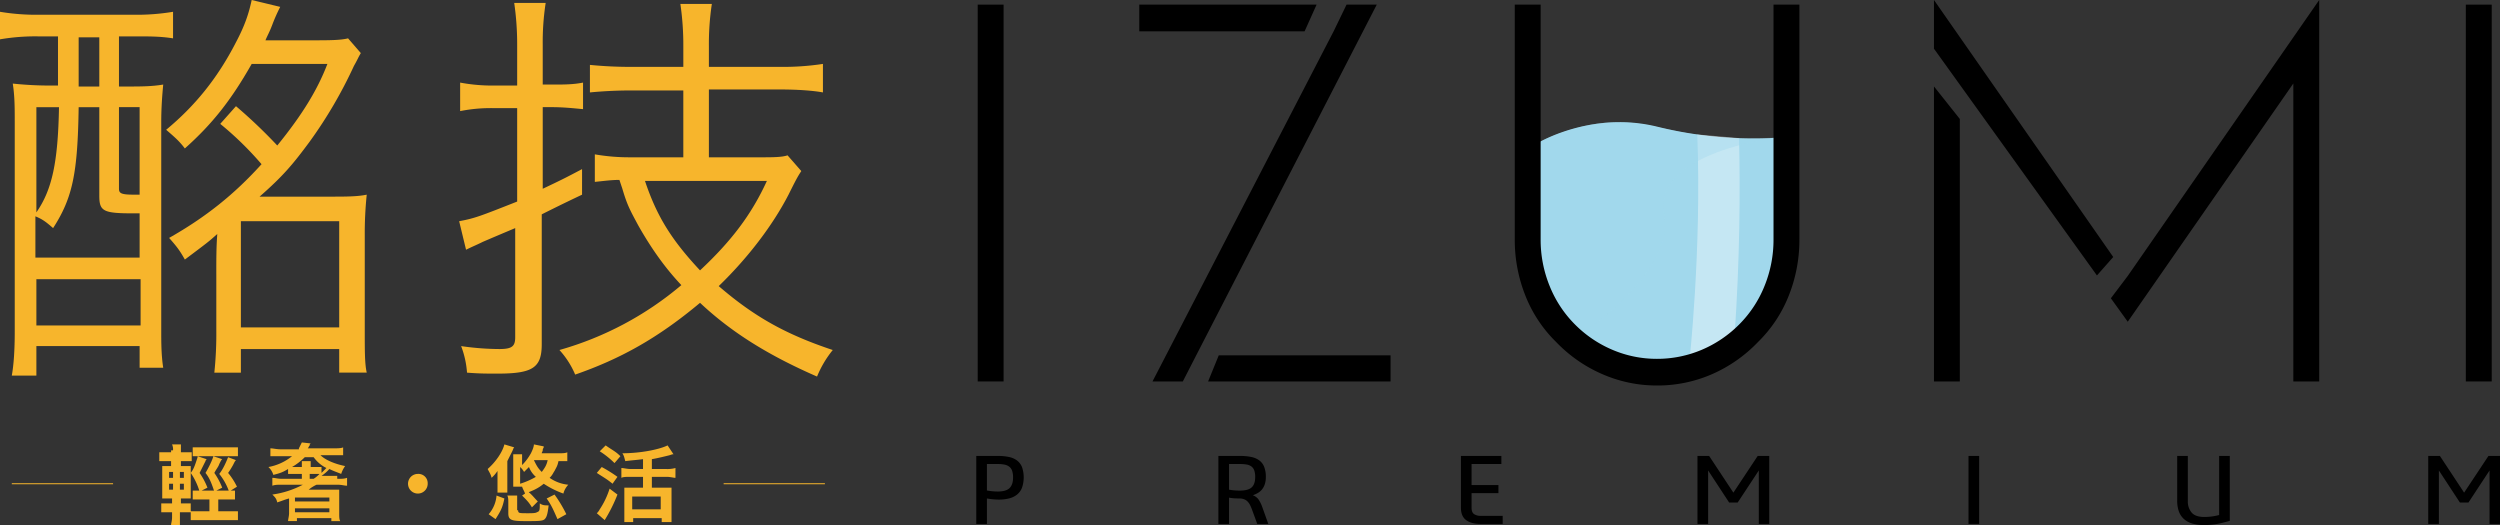
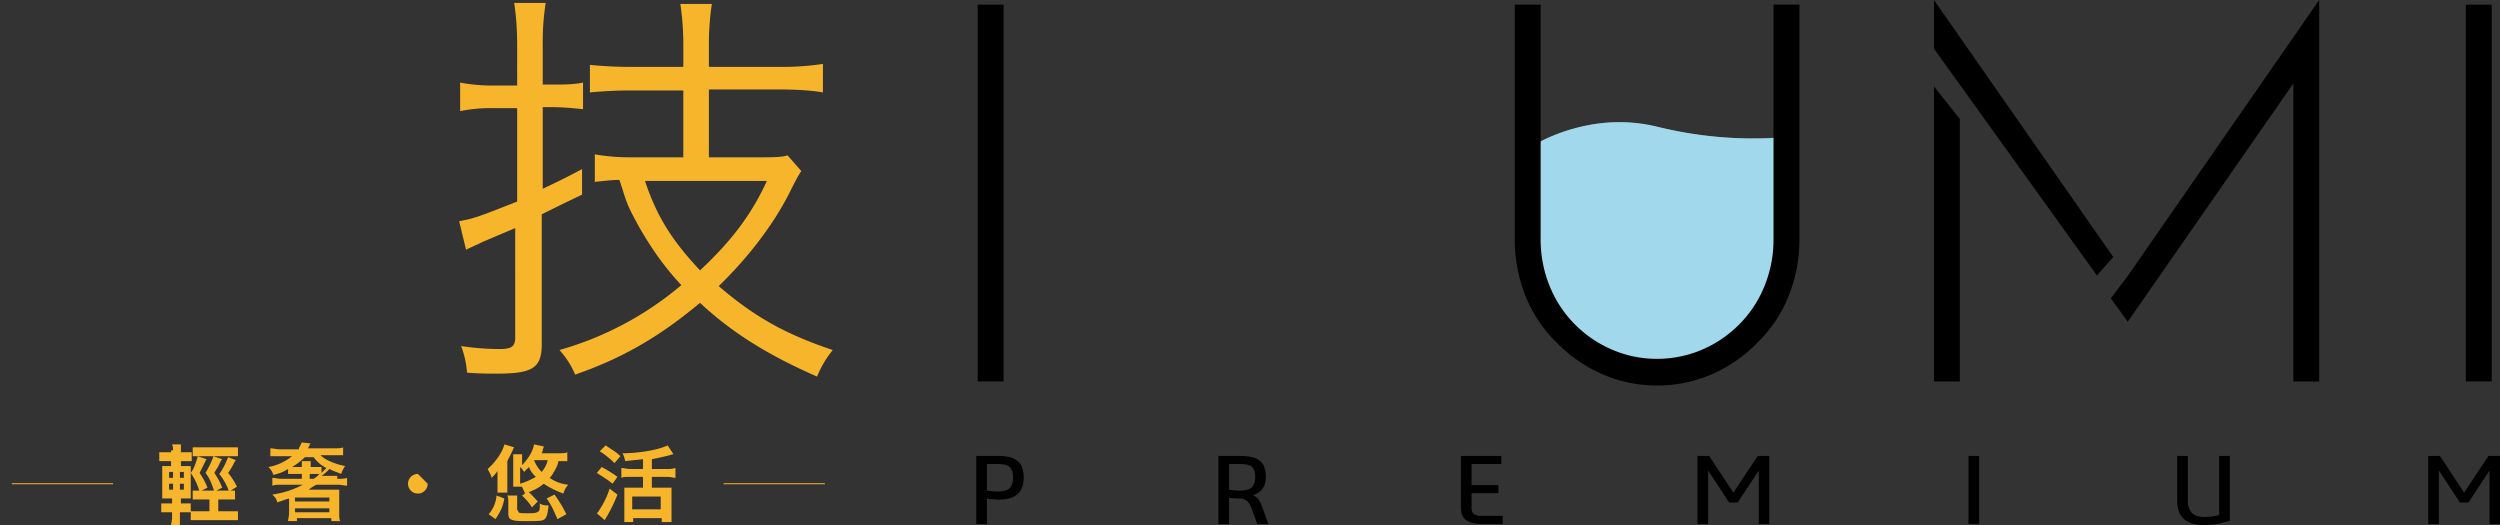
<svg xmlns="http://www.w3.org/2000/svg" width="1647.276" height="345.949" viewBox="0 0 1647.276 345.949">
  <rect x="0" y="0" width="1647.276" height="345.949" fill="#333333" stroke="none" />
  <defs>
    <linearGradient id="linear-gradient" x1="-2.381" y1="13.017" x2="-2.338" y2="13.017" gradientUnits="objectBoundingBox">
      <stop offset="0" stop-color="#312783" />
      <stop offset="0.21" stop-color="#005ba8" />
      <stop offset="0.417" stop-color="#0088cf" />
      <stop offset="0.543" stop-color="#009fe3" />
      <stop offset="0.601" stop-color="#0ca3e4" />
      <stop offset="0.706" stop-color="#2cafe5" />
      <stop offset="0.847" stop-color="#61c1e8" />
      <stop offset="1" stop-color="#a1d8ec" />
    </linearGradient>
    <clipPath id="clip-path">
      <rect id="矩形_4024" data-name="矩形 4024" width="65.786" height="151.644" transform="translate(471.217 100.758)" />
    </clipPath>
    <clipPath id="clip-path-3">
      <rect id="矩形_4026" data-name="矩形 4026" width="33.248" height="151.059" transform="translate(479.74 98.62)" />
    </clipPath>
    <clipPath id="clip-path-5">
      <rect id="矩形_4028" data-name="矩形 4028" width="158.121" height="141.311" transform="translate(378.882 90.492)" />
    </clipPath>
  </defs>
  <g id="组_25225" data-name="组 25225" transform="translate(-2067.726 -3537)">
    <g id="logo" transform="translate(2701.002 3526.975)">
      <path id="路径_49627" data-name="路径 49627" d="M536.689,179.12,537,100.757s-35.342,3.436-78.13-7.219a102.808,102.808,0,0,0-24.881-3.015c-30.8,0-53.281,13.323-53.281,13.323l-1.992,70.825c15.358,84.212,81.755,78.495,81.755,78.495C534.179,249.16,536.689,179.12,536.689,179.12Z" fill="url(#linear-gradient)" />
      <g id="组_25213" data-name="组 25213">
        <g id="组_25212" data-name="组 25212">
          <g id="组_25211" data-name="组 25211" clip-path="url(#clip-path)">
            <g id="组_25210" data-name="组 25210" clip-path="url(#clip-path)">
-               <path id="路径_49628" data-name="路径 49628" d="M537,100.757v74.114s-.617,67.353-65.77,77.529c0,0,65.446-11.087,65.77-151.643" fill="#a1d8ec" />
-             </g>
+               </g>
          </g>
        </g>
      </g>
      <g id="组_25217" data-name="组 25217" opacity="0.39">
        <g id="组_25216" data-name="组 25216">
          <g id="组_25215" data-name="组 25215" clip-path="url(#clip-path-3)">
            <g id="组_25214" data-name="组 25214" clip-path="url(#clip-path-3)">
-               <path id="路径_49629" data-name="路径 49629" d="M512.6,101.042c.855,35.5.482,79.894-2.943,130.206,0,0-12.457,14.27-29.914,18.437,0,0,8.322-74.873,5.33-151.065" fill="#fff" />
-             </g>
+               </g>
          </g>
        </g>
      </g>
      <g id="组_25221" data-name="组 25221" opacity="0.38">
        <g id="组_25220" data-name="组 25220">
          <g id="组_25219" data-name="组 25219" clip-path="url(#clip-path-5)">
            <g id="组_25218" data-name="组 25218" clip-path="url(#clip-path-5)">
              <path id="路径_49630" data-name="路径 49630" d="M380.711,103.853s26.061-14.091,53.919-13.328S477.889,103.453,537,100.758c0,0-81.355,9.908-73.8,50.126s-57.372,80.922-57.372,80.922-28.009-25.217-26.922-63.963,1.8-63.99,1.8-63.99" fill="#a1d8ec" />
            </g>
          </g>
        </g>
      </g>
      <g id="组_25222" data-name="组 25222">
        <path id="路径_49631" data-name="路径 49631" d="M24.327,310.455a33.246,33.246,0,0,1,7.365.719,12.86,12.86,0,0,1,5.3,2.384,10.312,10.312,0,0,1,3.192,4.373,21.174,21.174,0,0,1-.065,13.5,10.773,10.773,0,0,1-3.295,4.513,13.684,13.684,0,0,1-5.189,2.492,27.675,27.675,0,0,1-6.829.771,45.364,45.364,0,0,1-7.793-.736v16.762H10V310.455Zm-7.316,22.76a39.938,39.938,0,0,0,7.078.674q5.609,0,7.879-2.3c1.516-1.529,2.278-3.834,2.278-6.894a13.846,13.846,0,0,0-.568-4.289,5.923,5.923,0,0,0-1.769-2.735,7.358,7.358,0,0,0-3.085-1.458,19.939,19.939,0,0,0-4.475-.436H17.011v17.435Z" />
        <path id="路径_49632" data-name="路径 49632" d="M183.866,310.455a35.681,35.681,0,0,1,7.37.682,13.146,13.146,0,0,1,5.293,2.289,9.77,9.77,0,0,1,3.193,4.281,17.655,17.655,0,0,1,1.071,6.634,14.909,14.909,0,0,1-.66,4.686,11.2,11.2,0,0,1-1.8,3.41,10.246,10.246,0,0,1-2.706,2.354,16.867,16.867,0,0,1-3.42,1.553,8.076,8.076,0,0,1,3.8,2.825,21.459,21.459,0,0,1,2.467,5.038l3.94,11.026h-7.278l-3.474-9.494a29.006,29.006,0,0,0-1.261-2.927,9.457,9.457,0,0,0-1.6-2.289,6.452,6.452,0,0,0-2.272-1.512,8.424,8.424,0,0,0-3.187-.539c-1.072,0-2.164-.035-3.29-.1a27.739,27.739,0,0,1-3.507-.438v17.3h-7.007V310.458h14.322Zm-7.316,22.219c1.293.227,2.532.384,3.707.482,1.185.081,2.311.13,3.371.13q5.608,0,7.884-2.164c1.521-1.44,2.273-3.7,2.273-6.754a13.141,13.141,0,0,0-.569-4.226,5.759,5.759,0,0,0-1.764-2.638,7.182,7.182,0,0,0-3.074-1.355,23.95,23.95,0,0,0-4.486-.368h-7.343v16.893Z" />
        <path id="路径_49633" data-name="路径 49633" d="M355.992,310.455v5.325H336.36v13.869h17.7v5.32h-17.7v9.7c0,1.973.552,3.341,1.645,4.1a7.511,7.511,0,0,0,4.432,1.145h14.427v5.322H342.172q-6.008,0-9.416-2.524t-3.41-8.117V310.457h26.646Z" />
        <path id="路径_49634" data-name="路径 49634" d="M492.889,310.455l15.975,24.178,16.017-24.178h7.62v44.776h-6.883V320.016l-13.929,21.149h-5.6l-13.858-21.149v35.215h-7.024V310.455Z" />
        <rect id="矩形_4029" data-name="矩形 4029" width="7.013" height="44.776" transform="translate(663.792 310.455)" />
        <path id="路径_49635" data-name="路径 49635" d="M808.309,310.455v29.692a11.24,11.24,0,0,0,2.5,7.614c1.666,1.926,4.426,2.893,8.252,2.893a35.655,35.655,0,0,0,5.606-.4,42.287,42.287,0,0,0,4.27-.877V310.454h7.013v42.755c-1.959.584-4.335,1.2-7.11,1.818a45.535,45.535,0,0,1-9.979.947,25.159,25.159,0,0,1-8.15-1.153,13.764,13.764,0,0,1-5.444-3.26,12.349,12.349,0,0,1-3.036-5.081,21.576,21.576,0,0,1-.936-6.6V310.454h7.014Z" />
        <path id="路径_49636" data-name="路径 49636" d="M974.4,310.455l15.953,24.178,16.031-24.178H1014v44.776h-6.89V320.016L993.2,341.165h-5.612l-13.858-21.149v35.215h-7.013V310.455Z" />
        <rect id="矩形_4030" data-name="矩形 4030" width="17.051" height="248.286" transform="translate(10.939 13.074)" />
-         <path id="路径_49637" data-name="路径 49637" d="M169.77,244.17H282.982v17.192H162.757Zm84.206-231.1h19.908L154.915,244.17l-8.821,17.192H126.115L245.469,30.65ZM226.345,30.65H117.4V13.074H234.24Z" />
        <path id="路径_49638" data-name="路径 49638" d="M458.4,264.036a89.4,89.4,0,0,1-35.807-7.449,93.632,93.632,0,0,1-30.5-21.2,87.674,87.674,0,0,1-20.271-30.558,98.993,98.993,0,0,1-7-37.055V13.074h17.046v154.7a80.758,80.758,0,0,0,5.871,30.561,75.723,75.723,0,0,0,16.478,25.212,77.208,77.208,0,0,0,25.011,16.995,74.109,74.109,0,0,0,29.173,5.923,75.073,75.073,0,0,0,29.552-5.923,77.177,77.177,0,0,0,25-16.995,75.566,75.566,0,0,0,16.483-25.212,80.654,80.654,0,0,0,5.877-30.561V13.074h17.057v154.7a99.223,99.223,0,0,1-7.013,37.055,87.772,87.772,0,0,1-20.271,30.558,94.159,94.159,0,0,1-30.315,21.2A89.841,89.841,0,0,1,458.4,264.036Z" />
        <path id="路径_49639" data-name="路径 49639" d="M658.067,88.411V261.362H641.026V66.971ZM768.72,191.842,894.876,10.025V261.363H877.819V65.029L768.72,222.016l-11.126-15.458Zm-20.3-.316L641.027,42.1V10.025L759.153,179.369Z" />
        <rect id="矩形_4031" data-name="矩形 4031" width="17.057" height="248.286" transform="translate(991.485 13.074)" />
      </g>
    </g>
    <g id="组_25224" data-name="组 25224" transform="translate(2067.726 3537)">
-       <path id="路径_49620" data-name="路径 49620" d="M111.689,103.81h2.591c12.309,0,18.788,0,26.562-1.3-.648,7.126-1.3,14.9-1.3,25.266v136.7c0,7.774,0,16.2,1.3,24.618H125.294V274.841H57.27v19.435h-16.2q1.944-10.689,1.944-29.153V129.076c0-11.661,0-18.787-1.3-27.209a232.664,232.664,0,0,0,25.914,1.3h3.887V70.77H58.566A138.065,138.065,0,0,0,33.3,72.714V54.574a145.8,145.8,0,0,0,25.914,1.944h62.193a145.8,145.8,0,0,0,25.914-1.944V72.066c-8.422-1.3-14.9-1.3-25.266-1.3H111.689v33.04Zm9.718,83.572c-20.083,0-22.675-1.3-22.675-11.661V117.415h-13.6c-.648,43.406-3.887,59.6-16.844,79.685-5.183-4.535-7.126-5.831-11.661-7.774v27.209h68.672V187.382ZM57.27,117.415v69.319c10.366-14.9,14.253-33.04,14.9-69.319Zm0,143.821h68.671V230.788H57.27ZM85.128,103.81h13.6V71.418h-13.6Zm40.166,13.6h-13.6v53.771c0,3.239,1.944,3.887,10.365,3.887h3.239Zm50.532,110.134c0-10.366,0-18.14.648-26.562-5.831,5.183-5.831,5.183-21.379,16.844-3.239-5.831-5.183-8.422-10.365-14.253,23.97-13.6,42.758-28.505,60.9-48.588a213.6,213.6,0,0,0-27.21-26.562l10.366-11.661a334.417,334.417,0,0,1,27.209,25.914c16.844-20.731,26.562-36.927,33.04-53.771H199.148c-13.6,23.97-25.914,39.518-44.053,55.715-3.887-5.183-7.126-7.774-12.309-12.309,18.787-15.548,33.688-33.688,46-57.658C194.613,63.644,197.2,55.87,199.148,46.8l18.787,4.535A115.152,115.152,0,0,0,212.753,63c-1.944,5.183-3.239,7.126-4.535,10.365h28.505c13.6,0,20.731,0,25.914-1.3l8.422,9.718c-1.944,3.239-1.944,3.887-4.535,8.422a295.3,295.3,0,0,1-29.153,49.884c-11.013,14.9-17.492,22.675-33.04,36.279h44.7c12.957,0,19.435,0,25.914-1.3a246.6,246.6,0,0,0-1.3,26.562v62.841c0,14.253,0,22.027,1.3,27.857h-18.14V276.785H192.022v15.548H174.53a246.179,246.179,0,0,0,1.3-27.857V227.549Zm16.2,34.984h64.784V192.565H192.022Z" transform="translate(-33.3 -46.8)" fill="#f7b52c" />
      <path id="路径_49621" data-name="路径 49621" d="M118.223,74.957A188.047,188.047,0,0,0,116.279,47.1H137.01a167.43,167.43,0,0,0-1.944,27.209v26.562h6.478c7.774,0,13.6,0,20.083-1.3v17.492c-7.126-.648-12.957-1.3-20.731-1.3h-5.831v53.771c12.309-5.831,14.9-7.126,25.914-12.957V173.43c-12.309,5.831-20.083,9.718-26.562,12.957V271.9c0,15.548-5.831,19.435-29.153,19.435-7.126,0-12.309,0-20.083-.648A61.134,61.134,0,0,0,81.3,273.2a179.416,179.416,0,0,0,25.266,1.944c8.422,0,10.366-1.944,10.366-7.774V195.456c-12.309,5.183-12.309,5.183-21.379,9.07-3.887,1.944-7.126,3.239-11.013,5.183L80,190.921c10.366-1.944,13.6-3.239,38.223-12.957V116.419h-14.9a103.03,103.03,0,0,0-22.675,1.944V99.575a113.688,113.688,0,0,0,22.675,1.944h14.9Zm159.37,73.854c9.07,0,14.9,0,18.787-1.3l9.07,10.365c-2.591,3.887-3.887,6.478-8.422,15.548-10.365,20.083-26.562,41.462-46,60.25,23.322,20.083,44.053,31.744,75.15,42.11a69.182,69.182,0,0,0-10.365,17.492c-31.1-13.6-55.715-28.505-77.094-48.588-27.857,23.322-52.475,36.927-82.276,47.293a56.714,56.714,0,0,0-10.366-16.2,214.8,214.8,0,0,0,80.333-42.758c-11.013-11.661-20.083-24.618-28.505-39.519-5.183-9.718-7.126-12.957-10.365-23.97l-1.944-5.831c-5.183,0-9.718.648-16.2,1.3v-18.14a132.928,132.928,0,0,0,23.97,1.943h34.336V104.758H195.316a284.974,284.974,0,0,0-29.153,1.3V87.914a270.073,270.073,0,0,0,28.505,1.3h33.04v-13.6a188.052,188.052,0,0,0-1.944-27.857H246.5a175.972,175.972,0,0,0-1.944,27.857v13.6H291.2A173.321,173.321,0,0,0,319.7,87.266v18.787c-7.126-1.3-17.492-1.943-28.505-1.943H244.552v44.7h33.04Zm-75.15,15.548c7.774,23.322,17.492,38.871,36.279,58.954,20.083-18.788,33.688-36.279,44.053-58.954Z" transform="translate(222.543 -45.156)" fill="#f7b52c" />
      <path id="路径_49622" data-name="路径 49622" d="M58.57,95.887A8.217,8.217,0,0,0,57.922,92h5.831v5.183h7.126v5.831H63.753v3.239h6.478v21.379H63.753v3.239h6.478V136.7H63.1v8.422H57.274c0-1.3.648-2.591.648-5.183V136.7H50.8v-5.831h7.126v-3.239H51.444V106.253h5.831v-3.239H49.5V97.183h7.774v-1.3Zm0,14.253H55.978v3.887H58.57Zm0,7.774H55.978V121.8H58.57ZM65.7,110.14H63.1v3.887H65.7Zm0,7.774H63.1V121.8H65.7ZM76.062,123.1a43.6,43.6,0,0,0-5.831-12.309c1.944-2.591,2.591-4.535,3.887-8.422.648-1.944.648-1.944.648-2.591l5.831,1.944c0,.648-.648.648-.648,1.3l-3.887,7.774a46.278,46.278,0,0,1,5.183,9.718Zm1.3,5.183H71.527v-5.831H99.384v5.831H88.371v7.774h12.957v5.831h-31.1v-5.831H82.54v-7.774ZM71.527,93.944h29.8v5.831h-29.8ZM85.779,123.1c-1.944-5.831-3.239-9.07-5.831-12.309,1.944-3.239,4.535-8.422,5.183-11.013l5.831,1.944c-.648.648-.648.648-1.944,3.239-.648,1.944-1.944,3.239-3.239,5.831a46.275,46.275,0,0,1,5.183,9.718Zm9.718,0a39.327,39.327,0,0,0-6.478-11.661c2.591-3.239,4.535-7.774,5.831-11.013l5.183,1.944c-.648.648-.648.648-1.944,3.239a59.775,59.775,0,0,1-3.239,5.183,43.447,43.447,0,0,1,5.831,9.07Z" transform="translate(55.451 200.826)" fill="#f7b52c" />
      <path id="路径_49623" data-name="路径 49623" d="M105.949,115.77c3.239,0,4.535,0,6.478-.648v5.183c-1.944,0-3.239-.648-6.478-.648h-13.6a22.728,22.728,0,0,0-5.183,3.239h20.083v15.548c0,2.591,0,3.887.648,5.183h-5.831v-1.944H79.387v1.944H73.557c0-1.3.648-3.239.648-5.183v-9.718c-2.591.648-3.887,1.3-7.774,2.591-.648-2.591-1.3-3.239-3.239-5.183a61.017,61.017,0,0,0,20.083-6.478H69.67c-3.239,0-4.535,0-6.478.648v-5.183c1.944,0,3.239.648,6.478.648H82.627v-3.239h-9.07v-3.239c-3.239,1.944-4.535,2.591-9.718,3.887A11.46,11.46,0,0,0,60.6,108a34.638,34.638,0,0,0,15.548-7.126H61.9V95.687c1.944,0,3.887.648,7.126.648H80.683v-.648L82.627,91.8l5.831.648c-.648.648-.648.648-.648,1.3-.648.648-.648,1.3-1.3,1.944h16.2c3.239,0,5.831,0,7.126-.648v5.183h-14.9c3.239,3.239,9.718,5.831,16.2,7.126a19.4,19.4,0,0,0-2.591,5.183c-3.239-1.3-5.183-1.944-7.774-3.239a28.31,28.31,0,0,1-5.183,4.535h10.365Zm-10.366-3.887,3.239-3.239a22.559,22.559,0,0,1-8.422-7.126H84.57A41.591,41.591,0,0,1,76.148,108h6.478v-3.887h5.831V108h7.126v3.887ZM78.092,130.671h22.675v-2.591H78.092v2.591Zm0,7.126h22.675v-2.591H78.092V137.8ZM90.4,115.77a20.544,20.544,0,0,0,3.887-3.239H87.809v3.239Z" transform="translate(116.262 199.73)" fill="#f7b52c" />
-       <path id="路径_49624" data-name="路径 49624" d="M87.757,101.478A6.478,6.478,0,1,1,81.278,95a6.121,6.121,0,0,1,6.478,6.478" transform="translate(194.055 217.261)" fill="#f7b52c" />
+       <path id="路径_49624" data-name="路径 49624" d="M87.757,101.478A6.478,6.478,0,1,1,81.278,95" transform="translate(194.055 217.261)" fill="#f7b52c" />
      <path id="路径_49625" data-name="路径 49625" d="M89.378,113.379v-3.887a24.2,24.2,0,0,1-3.887,4.535c-.648-2.591-1.3-3.239-2.591-5.831,5.183-4.535,9.718-11.013,11.013-16.2l6.478,1.944c-.648.648-.648,1.3-1.3,2.591l-3.239,6.478v20.731H89.378V113.379ZM83.548,138a21.106,21.106,0,0,0,5.183-12.309l5.183,1.944c-1.3,6.478-2.591,8.422-5.831,13.6Zm19.435-2.591c0,1.944.648,1.944,6.478,1.944,1.944,0,5.183,0,5.831-.648,1.944-.648,1.944-1.3,1.944-5.831,1.944,1.3,3.239,1.3,5.831,1.3-.648,5.831-1.3,7.774-2.591,9.07s-4.535,1.3-12.309,1.3c-9.718,0-11.661-.648-11.661-5.183v-6.478c0-2.591,0-3.887-.648-5.183h6.478v9.718Zm31.1-32.392h-4.535c-.648,3.239-1.3,3.887-2.591,6.478-1.3,1.944-1.3,2.591-3.239,4.535a25.652,25.652,0,0,0,12.309,4.535,13.242,13.242,0,0,0-3.239,5.831,60.457,60.457,0,0,1-12.957-6.478c-3.887,3.239-7.126,4.535-12.309,6.478-.648-1.944-1.3-2.591-1.944-4.535H99.744V98.478h5.831V105.6a34.875,34.875,0,0,0,5.831-7.774q1.943-3.887,1.944-5.831l6.478,1.3v.648c-.648,1.3-.648,1.3-.648,1.944s-.648,1.3-.648,1.944h11.661c1.944,0,3.887,0,5.183-.648v5.831Zm-29.8,11.013v3.887a50.151,50.151,0,0,0,10.366-4.535,16.536,16.536,0,0,1-4.535-6.478l-3.239,3.239a11.373,11.373,0,0,0-2.591-3.239Zm7.774,19.435c-1.944-3.239-3.239-4.535-6.478-7.774l3.887-2.591c2.591,1.944,3.887,3.887,6.478,6.478Zm1.3-31.1h0c1.944,3.887,2.591,5.183,5.183,7.774,1.944-2.591,3.239-4.535,3.887-7.774ZM128.9,141.236c-2.591-5.831-3.887-9.07-7.126-13.6l5.183-2.591A85.777,85.777,0,0,1,134.728,138Z" transform="translate(238.431 200.826)" fill="#f7b52c" />
      <path id="路径_49626" data-name="路径 49626" d="M97.239,106.353a90.713,90.713,0,0,1,10.365,6.478l-3.239,4.535c-3.887-3.239-6.478-4.535-10.365-7.126Zm10.365,18.14a101.358,101.358,0,0,1-8.422,16.844L94,136.8a8.944,8.944,0,0,0,1.944-2.591,53.263,53.263,0,0,0,6.478-13.6ZM99.831,92.1c4.535,3.239,6.478,3.887,9.718,7.126l-3.887,4.535a56.861,56.861,0,0,0-9.718-7.774Zm29.8,15.548h9.718a19.972,19.972,0,0,0,6.478-.648v6.478c-1.3,0-3.239-.648-5.831-.648h-9.718v7.126h12.957v22.674h-6.478V140.04H117.97v2.591H112.14V119.957h12.309v-7.126h-8.422c-2.591,0-4.535,0-5.831.648V107c1.3,0,3.887.648,5.831.648h8.422V101.17c-5.183.648-6.478.648-11.661,1.3-.648-1.944-.648-3.239-1.944-5.183,12.309,0,24.618-2.591,29.8-5.183l3.887,5.831c-.648,0-.648,0-2.591.648-2.591.648-7.774,1.944-11.661,2.591v6.478ZM117.322,134.21H136.11v-8.422H117.322Z" transform="translate(299.242 201.373)" fill="#f7b52c" />
      <line id="直线_228" data-name="直线 228" x2="66.728" transform="translate(7.774 318.739)" fill="none" stroke="#f7b52c" stroke-miterlimit="10" stroke-width="0.656" />
      <line id="直线_229" data-name="直线 229" x2="66.728" transform="translate(476.813 318.739)" fill="none" stroke="#f7b52c" stroke-miterlimit="10" stroke-width="0.656" />
    </g>
  </g>
</svg>